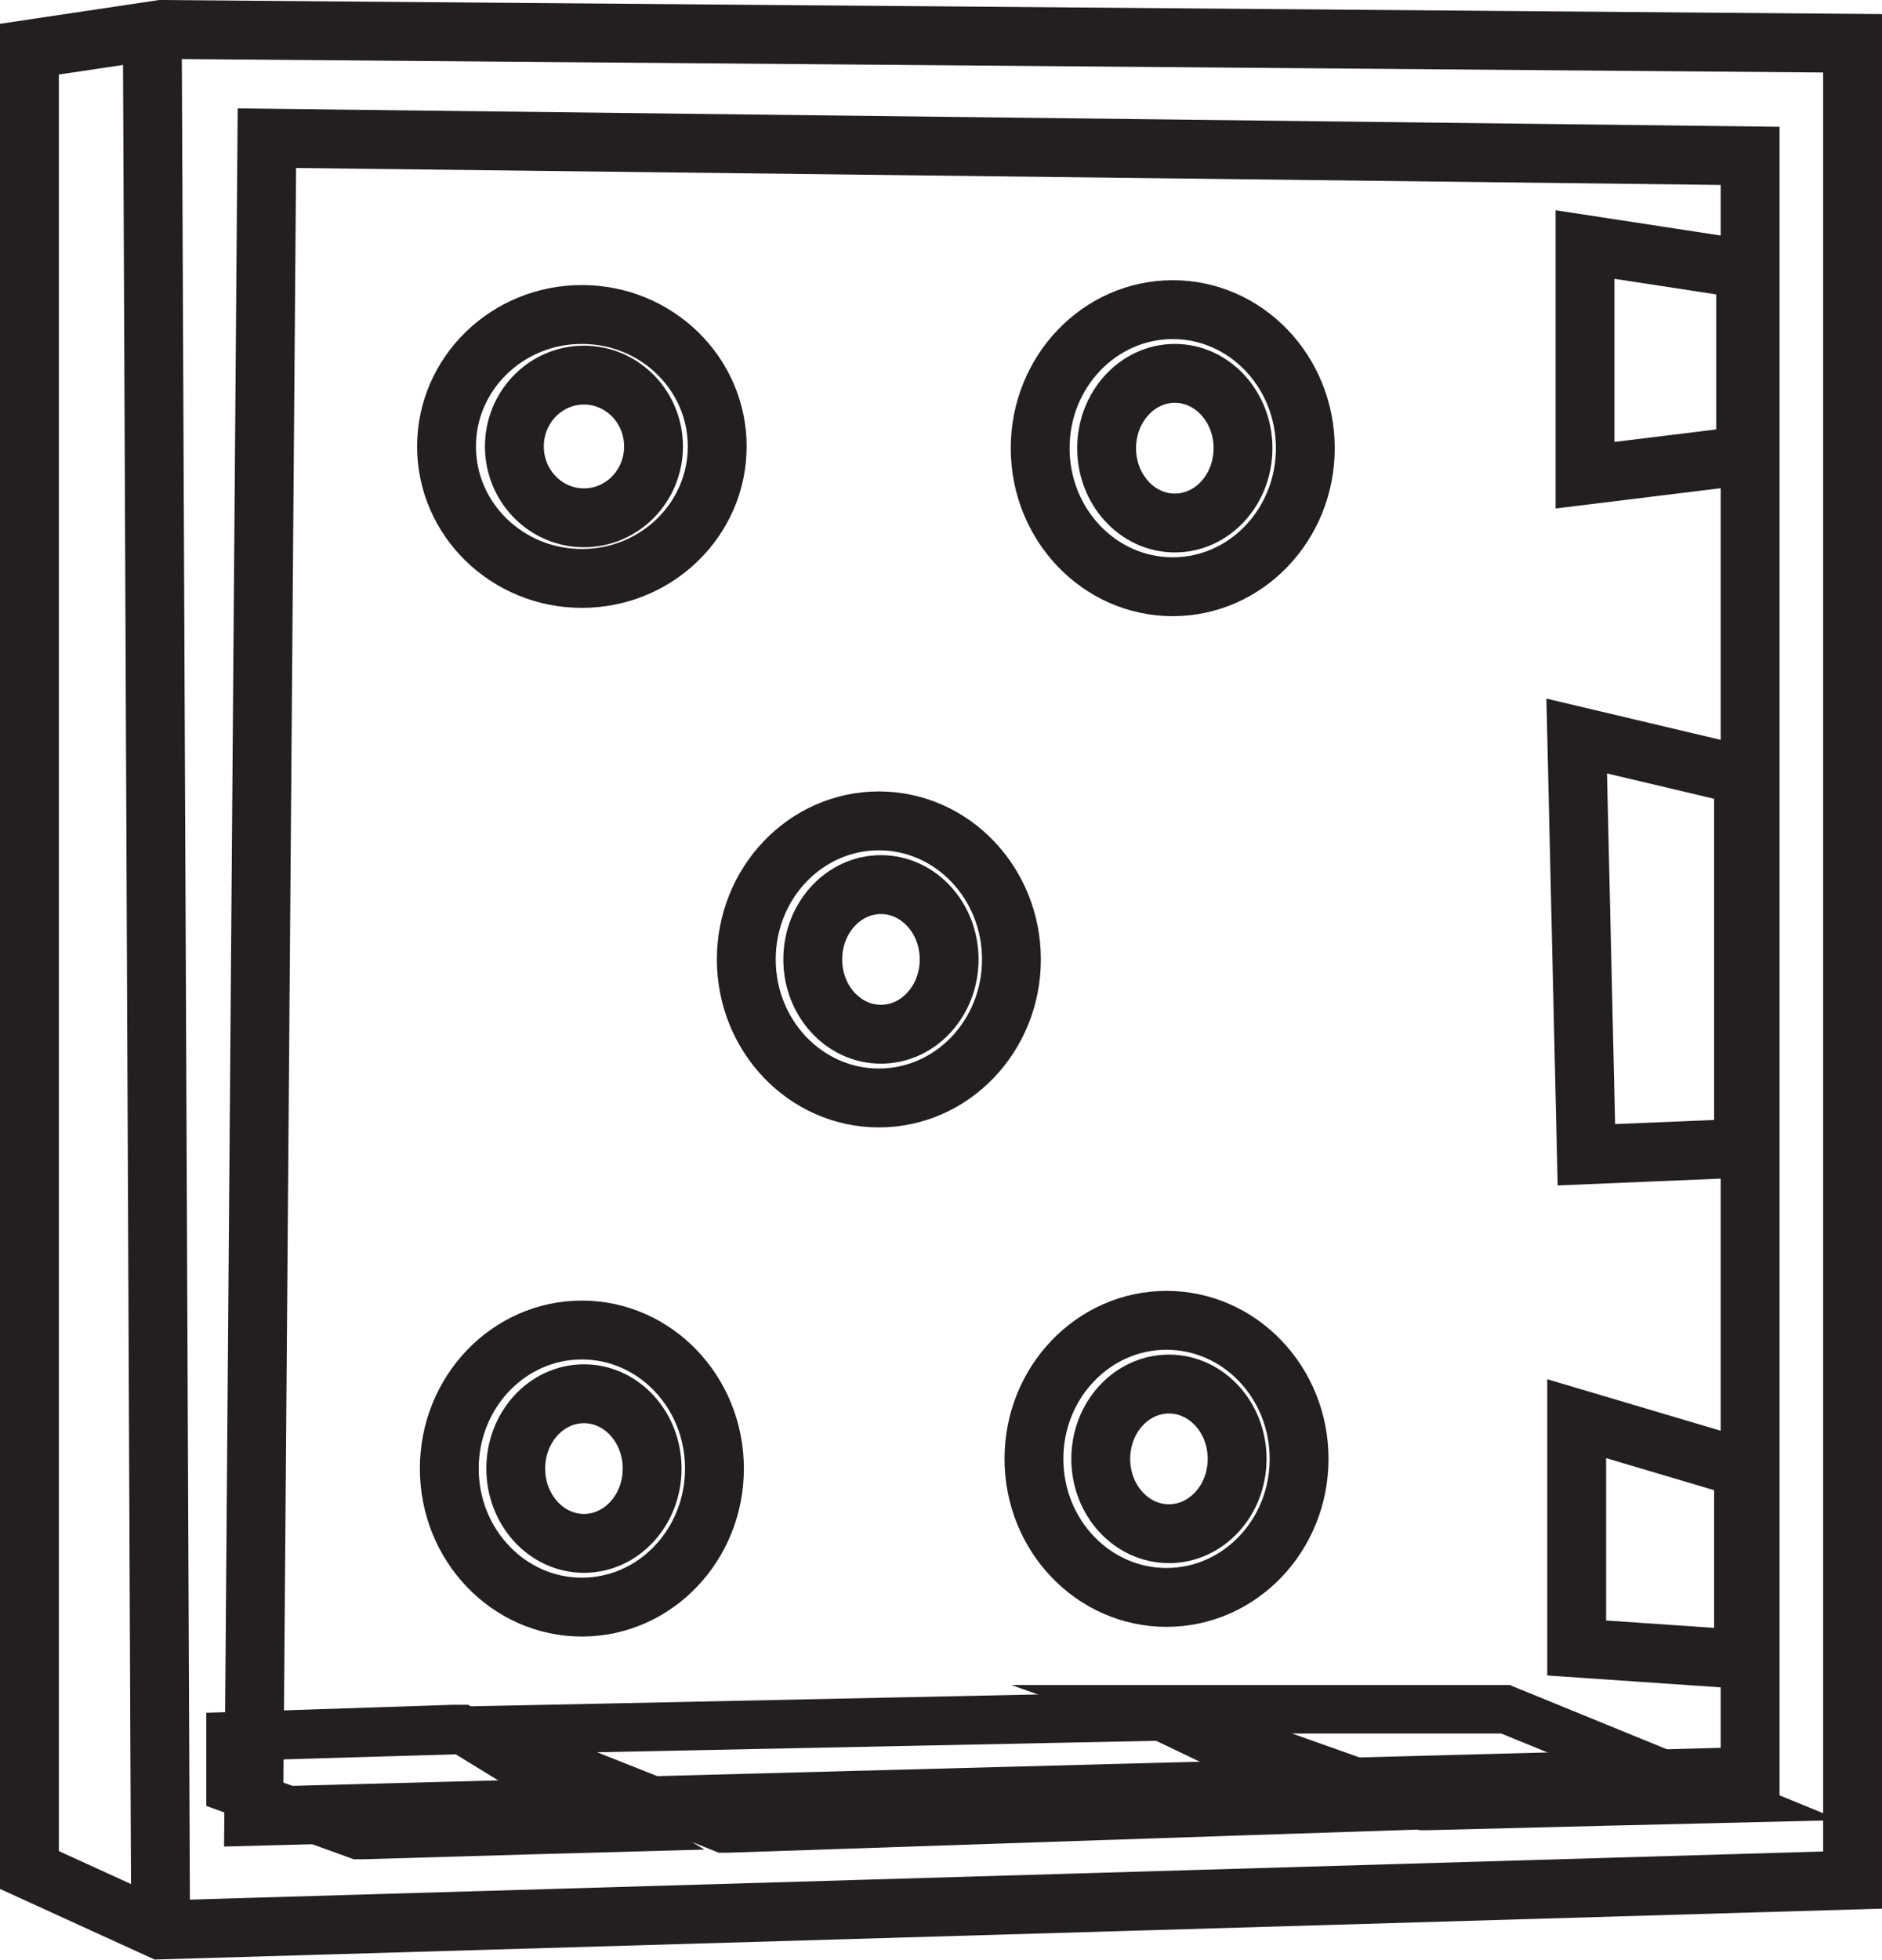
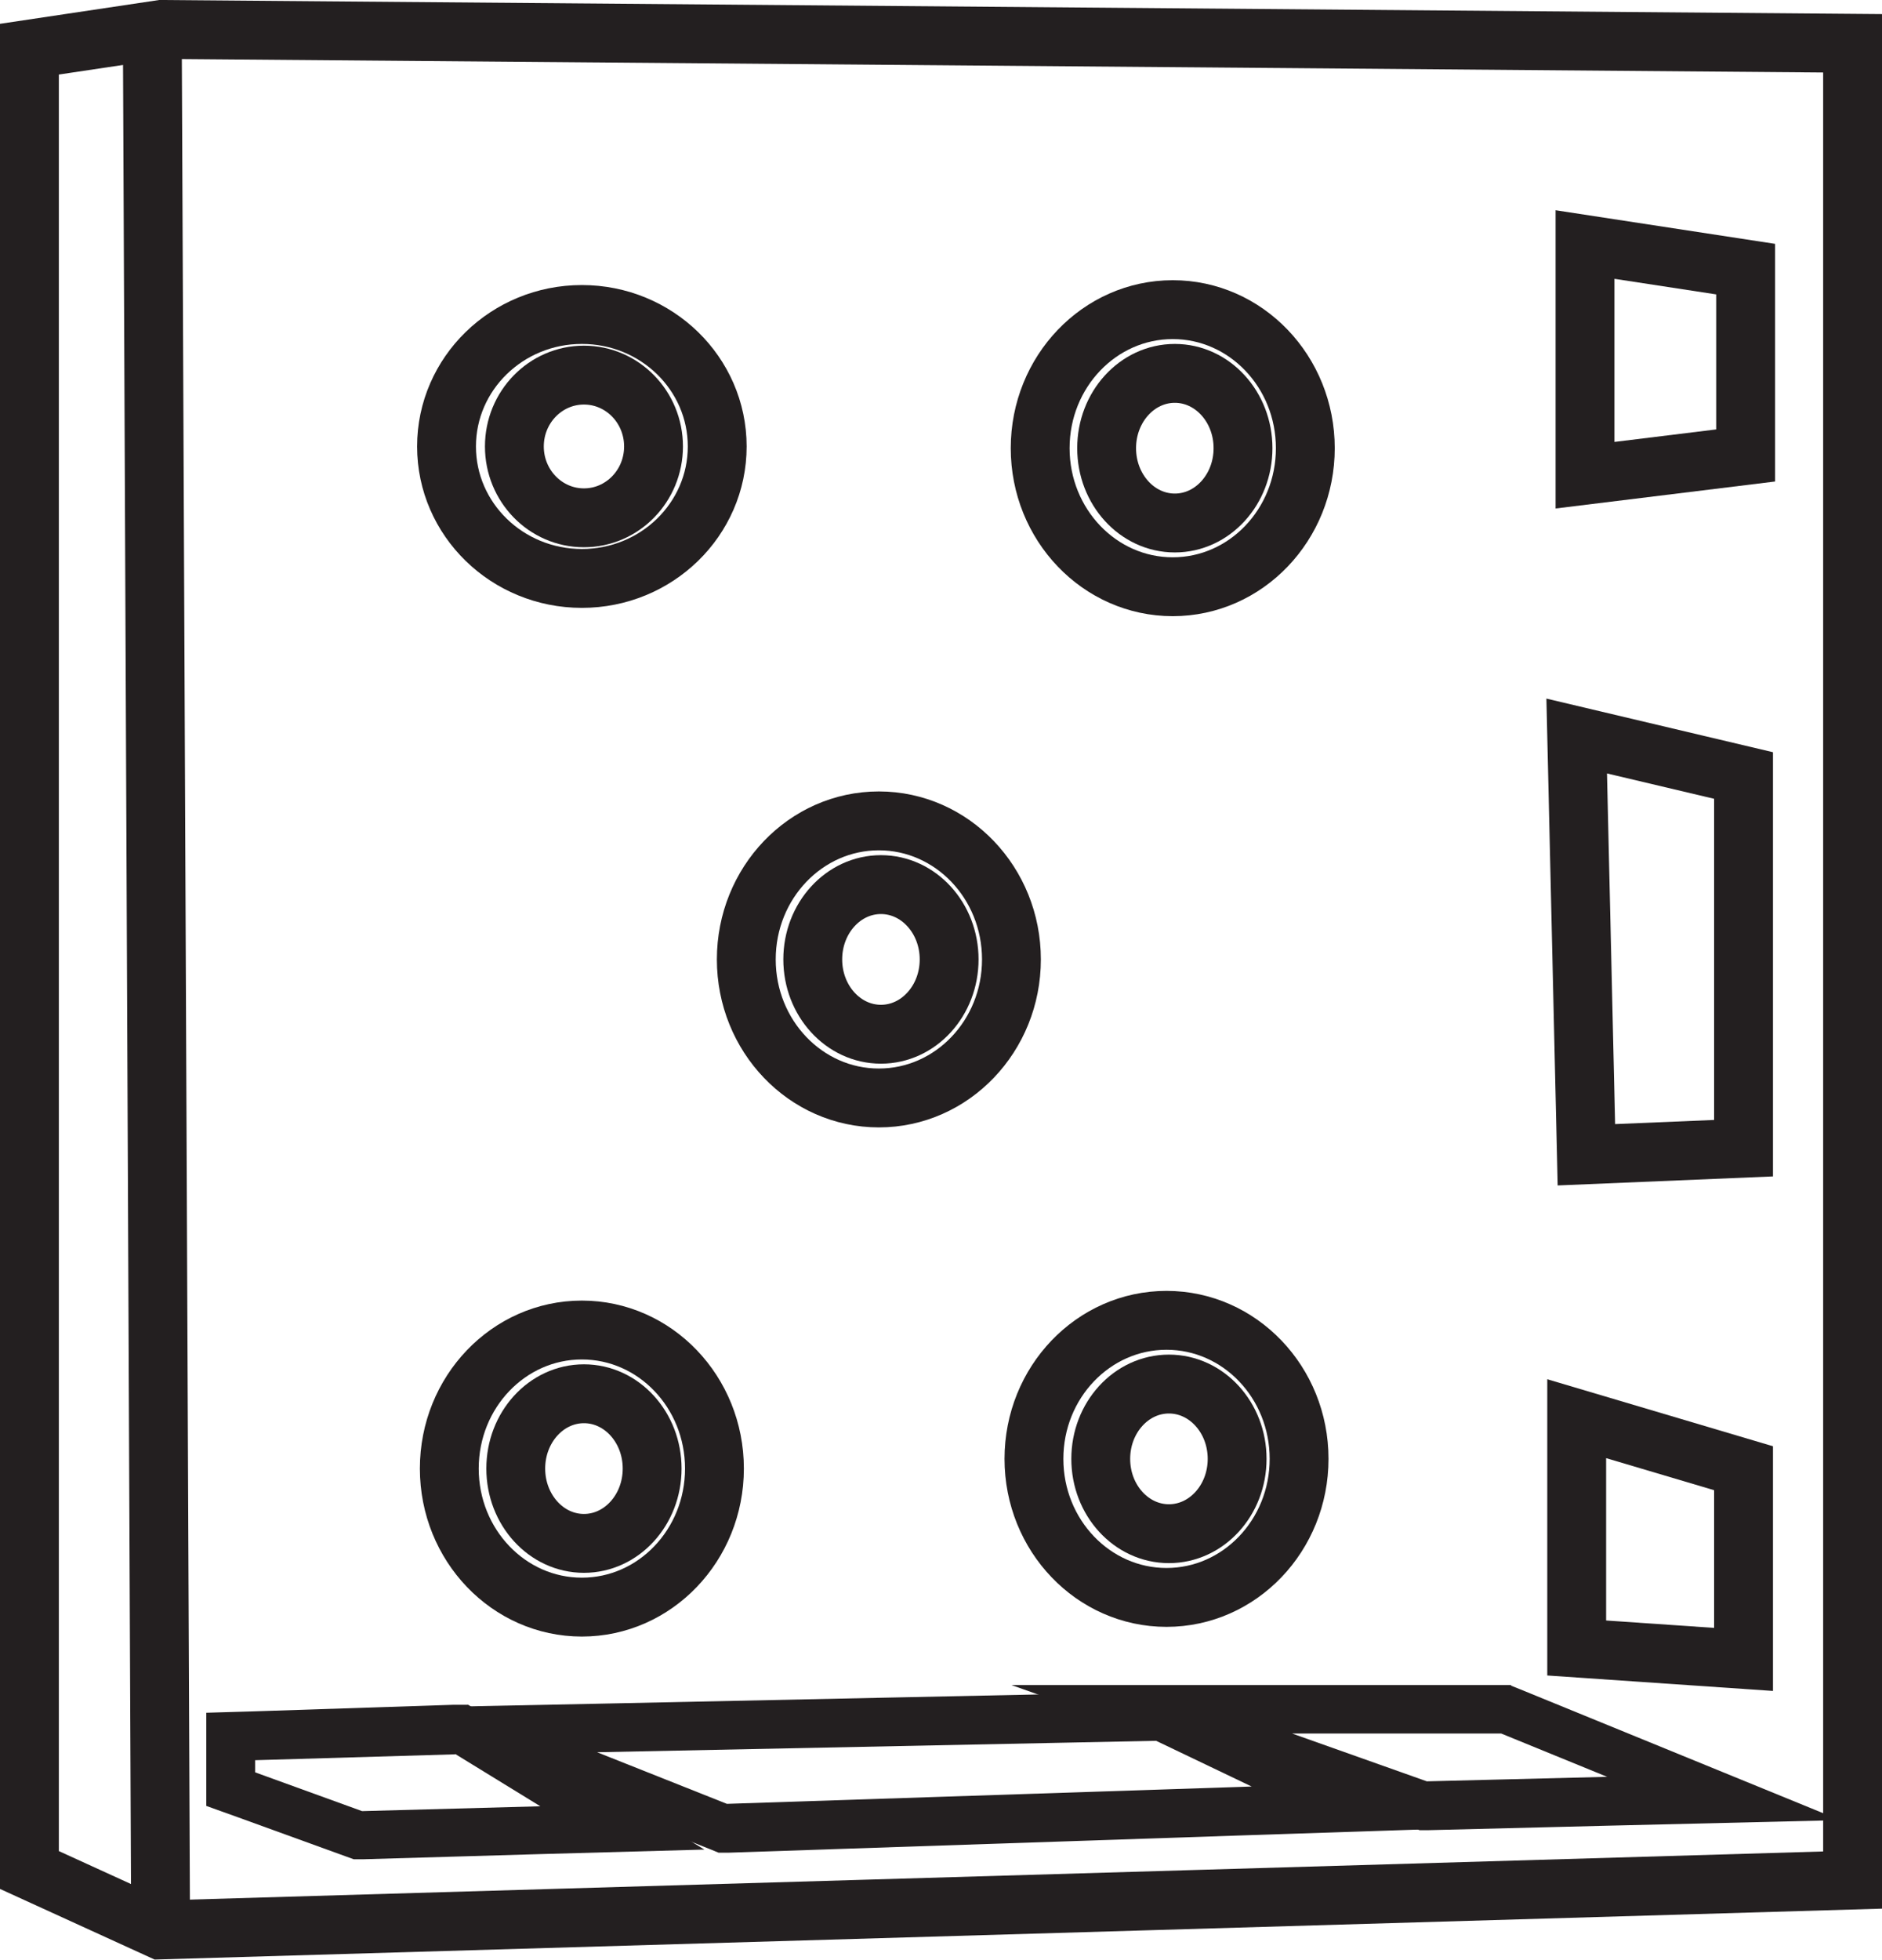
<svg xmlns="http://www.w3.org/2000/svg" id="Layer_2" data-name="Layer 2" viewBox="0 0 54.37 56.58">
  <defs>
    <style>
      .cls-1 {
        fill: #231f20;
      }

      .cls-2 {
        fill: none;
        stroke: #231f20;
        stroke-miterlimit: 10;
        stroke-width: 1.7px;
      }
    </style>
  </defs>
  <g id="Layer_1-2" data-name="Layer 1">
    <g>
      <polygon class="cls-2" points="4.64 55.72 .85 53.99 .85 1.42 4.66 .85 53.52 1.25 53.52 54.28 4.64 55.72" />
      <line class="cls-2" x1="4.4" y1=".89" x2="4.64" y2="55.72" />
-       <polygon class="cls-2" points="50.56 51.29 7.33 52.44 7.71 3.99 50.56 4.5 50.56 51.29" />
      <polygon class="cls-2" points="45.79 7.06 50.43 7.77 50.43 13.15 45.79 13.72 45.79 7.06" />
      <polygon class="cls-2" points="45.55 21.25 50.37 22.39 50.37 33.15 45.83 33.34 45.55 21.25" />
      <polygon class="cls-2" points="45.55 40.96 50.37 42.39 50.37 47.91 45.55 47.58 45.55 40.96" />
      <ellipse class="cls-2" cx="16.87" cy="12.89" rx="2.01" ry="2.06" />
      <ellipse class="cls-2" cx="16.81" cy="12.89" rx="3.91" ry="3.81" />
      <ellipse class="cls-2" cx="33.94" cy="12.94" rx="1.97" ry="2.16" />
      <ellipse class="cls-2" cx="33.88" cy="12.94" rx="3.83" ry="4" />
      <ellipse class="cls-2" cx="25.45" cy="27.7" rx="1.97" ry="2.16" />
      <ellipse class="cls-2" cx="25.39" cy="27.7" rx="3.83" ry="4" />
      <ellipse class="cls-2" cx="16.87" cy="42.4" rx="1.97" ry="2.16" />
      <ellipse class="cls-2" cx="16.81" cy="42.4" rx="3.83" ry="4" />
      <ellipse class="cls-2" cx="33.77" cy="42.12" rx="1.97" ry="2.16" />
      <ellipse class="cls-2" cx="33.7" cy="42.12" rx="3.83" ry="4" />
      <path class="cls-1" d="M43.37,50.05l3.06,1.25-5.21.13-3.89-1.38h6.03M43.65,48.65h-14.43l7.66,2.72,3.89,1.38.24.09h.26s5.21-.13,5.21-.13l6.68-.16-6.19-2.53-3.06-1.25-.25-.1h0Z" />
      <path class="cls-1" d="M33.4,50.26l2.76,1.32-15.16.5-3.75-1.49,16.14-.33M33.7,48.85h-.33s-16.14.34-16.14.34l-6.93.14,6.44,2.56,3.75,1.49.27.11h.29s15.16-.51,15.16-.51l5.74-.19-5.18-2.47-2.76-1.32-.3-.14h0Z" />
      <path class="cls-1" d="M13.15,50.64l2.46,1.51-5.15.14-3.09-1.12v-.35l5.78-.17M13.52,49.22h-.42s-5.78.19-5.78.19l-1.36.04v2.69l.92.33,3.09,1.12.25.09h.27s5.15-.15,5.15-.15l4.71-.13-4.02-2.46-2.46-1.51-.36-.22h0Z" />
    </g>
  </g>
</svg>